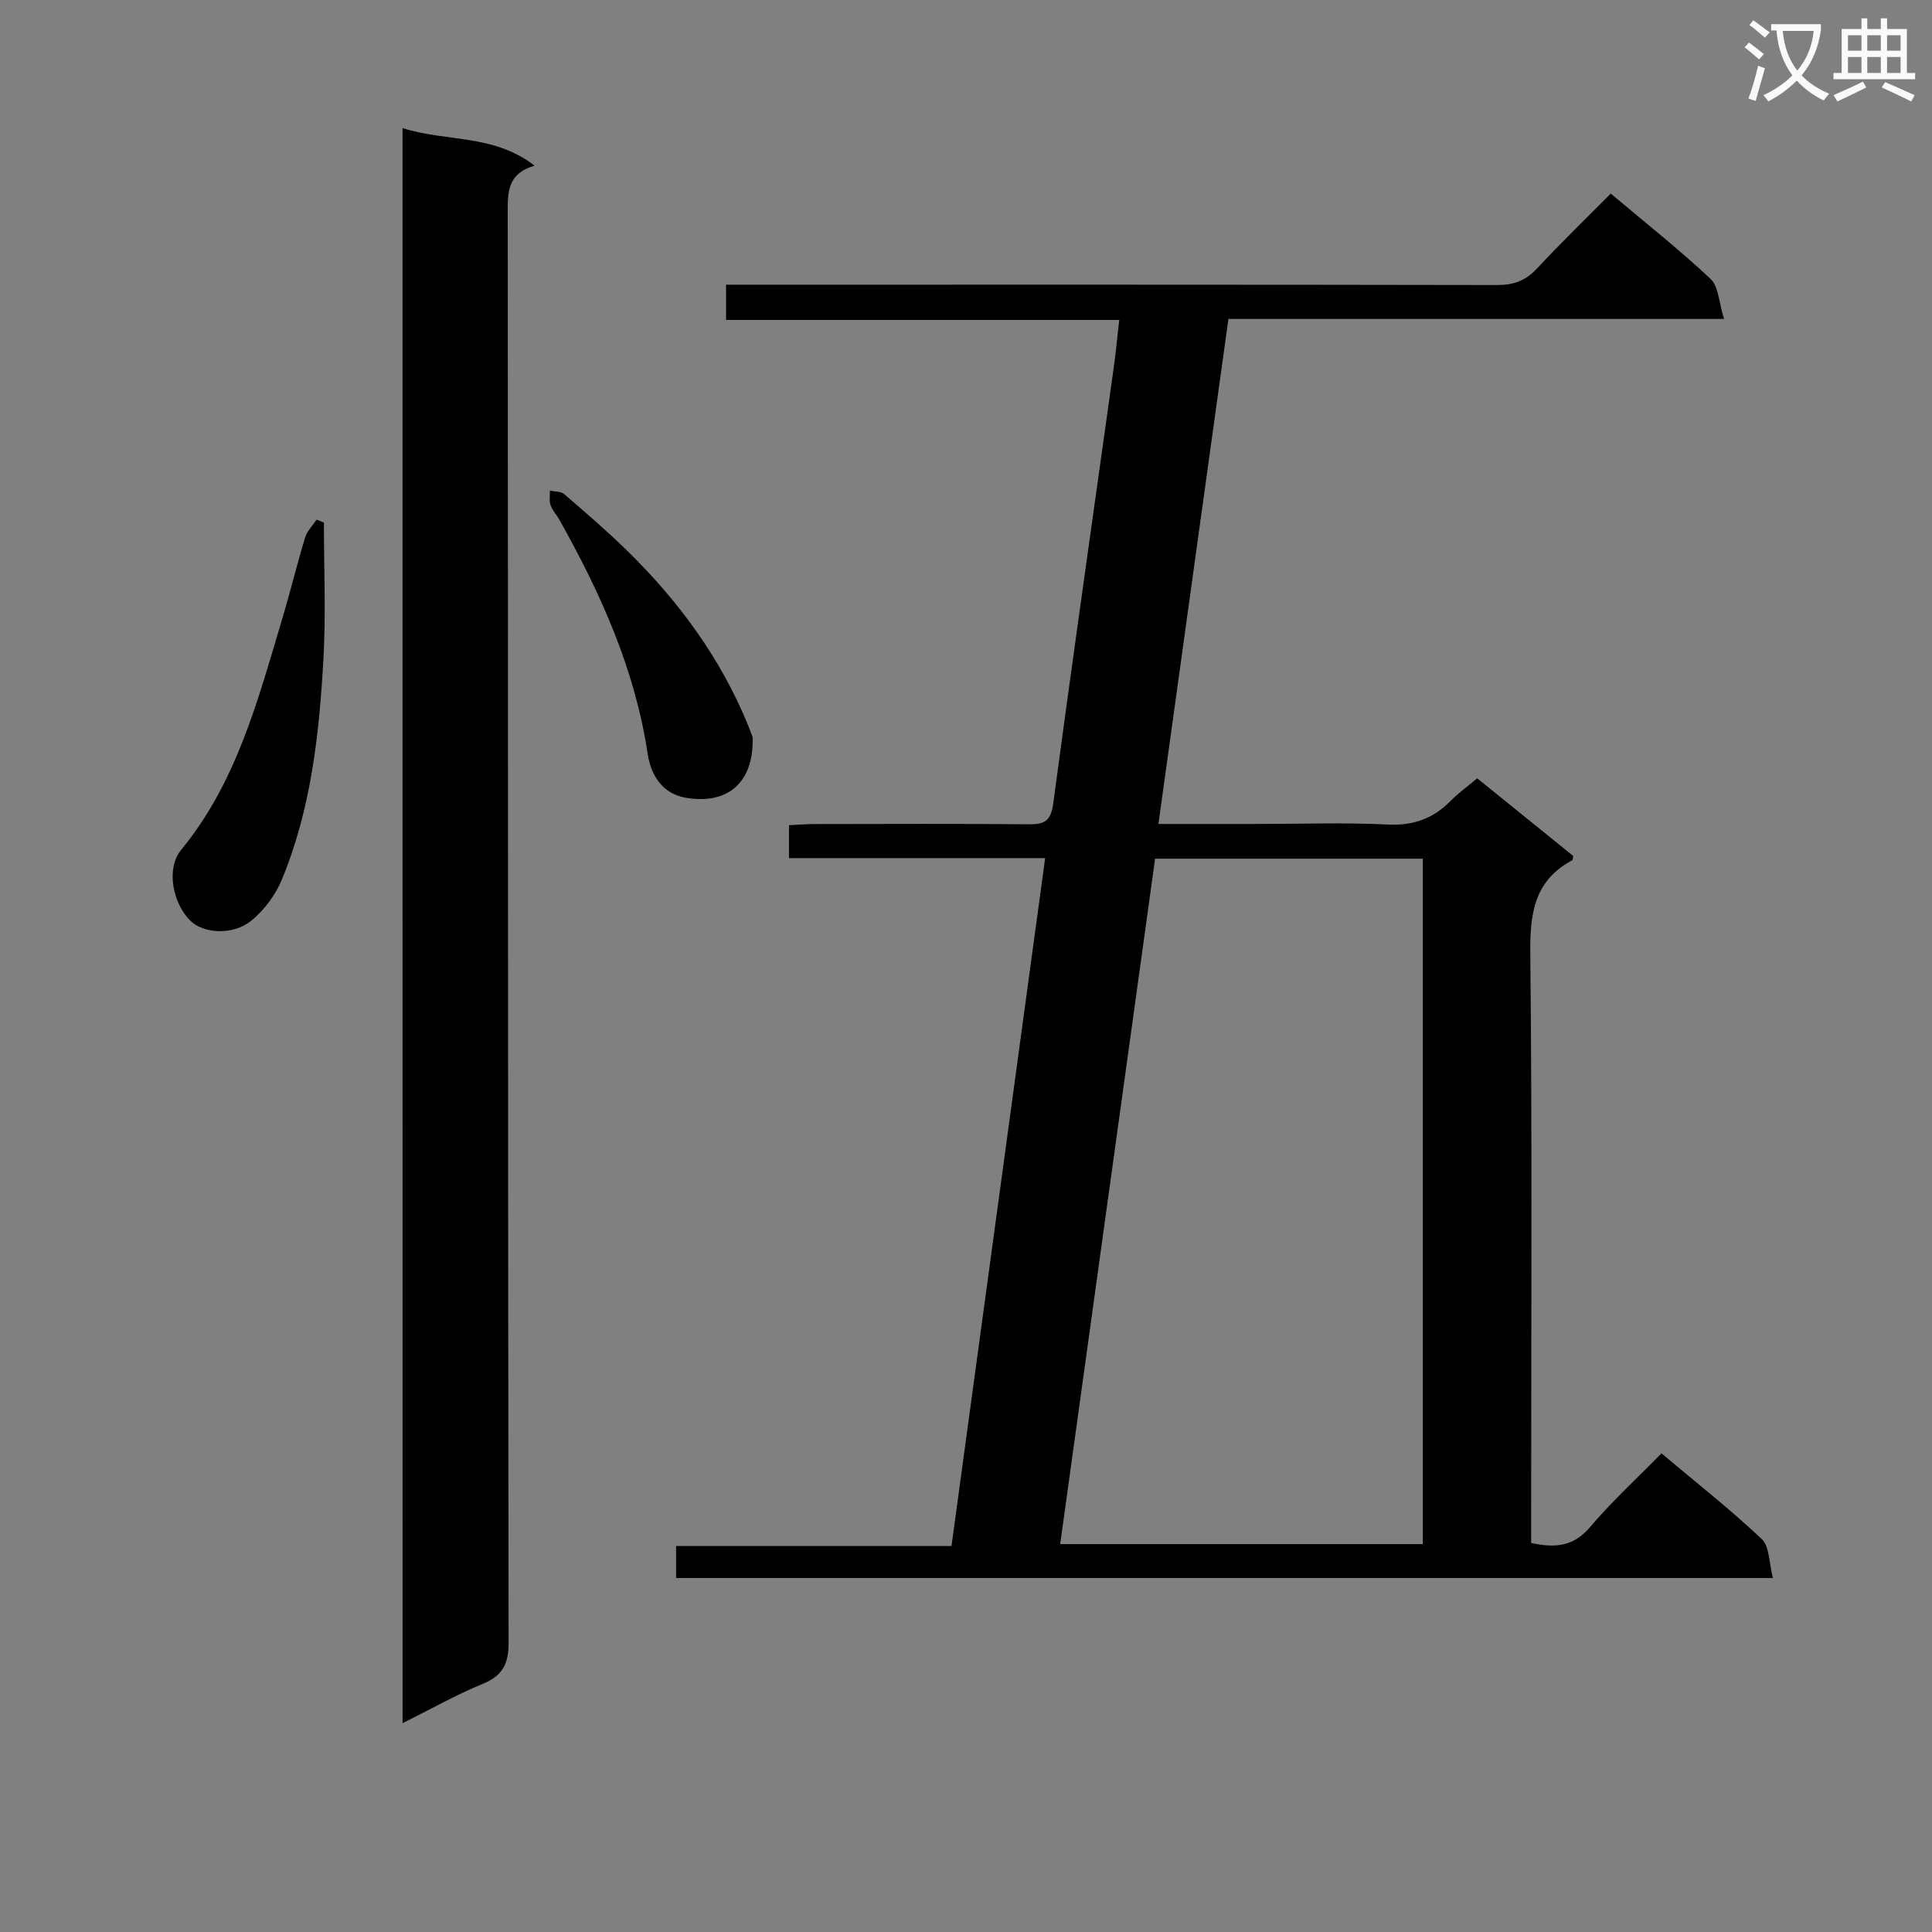
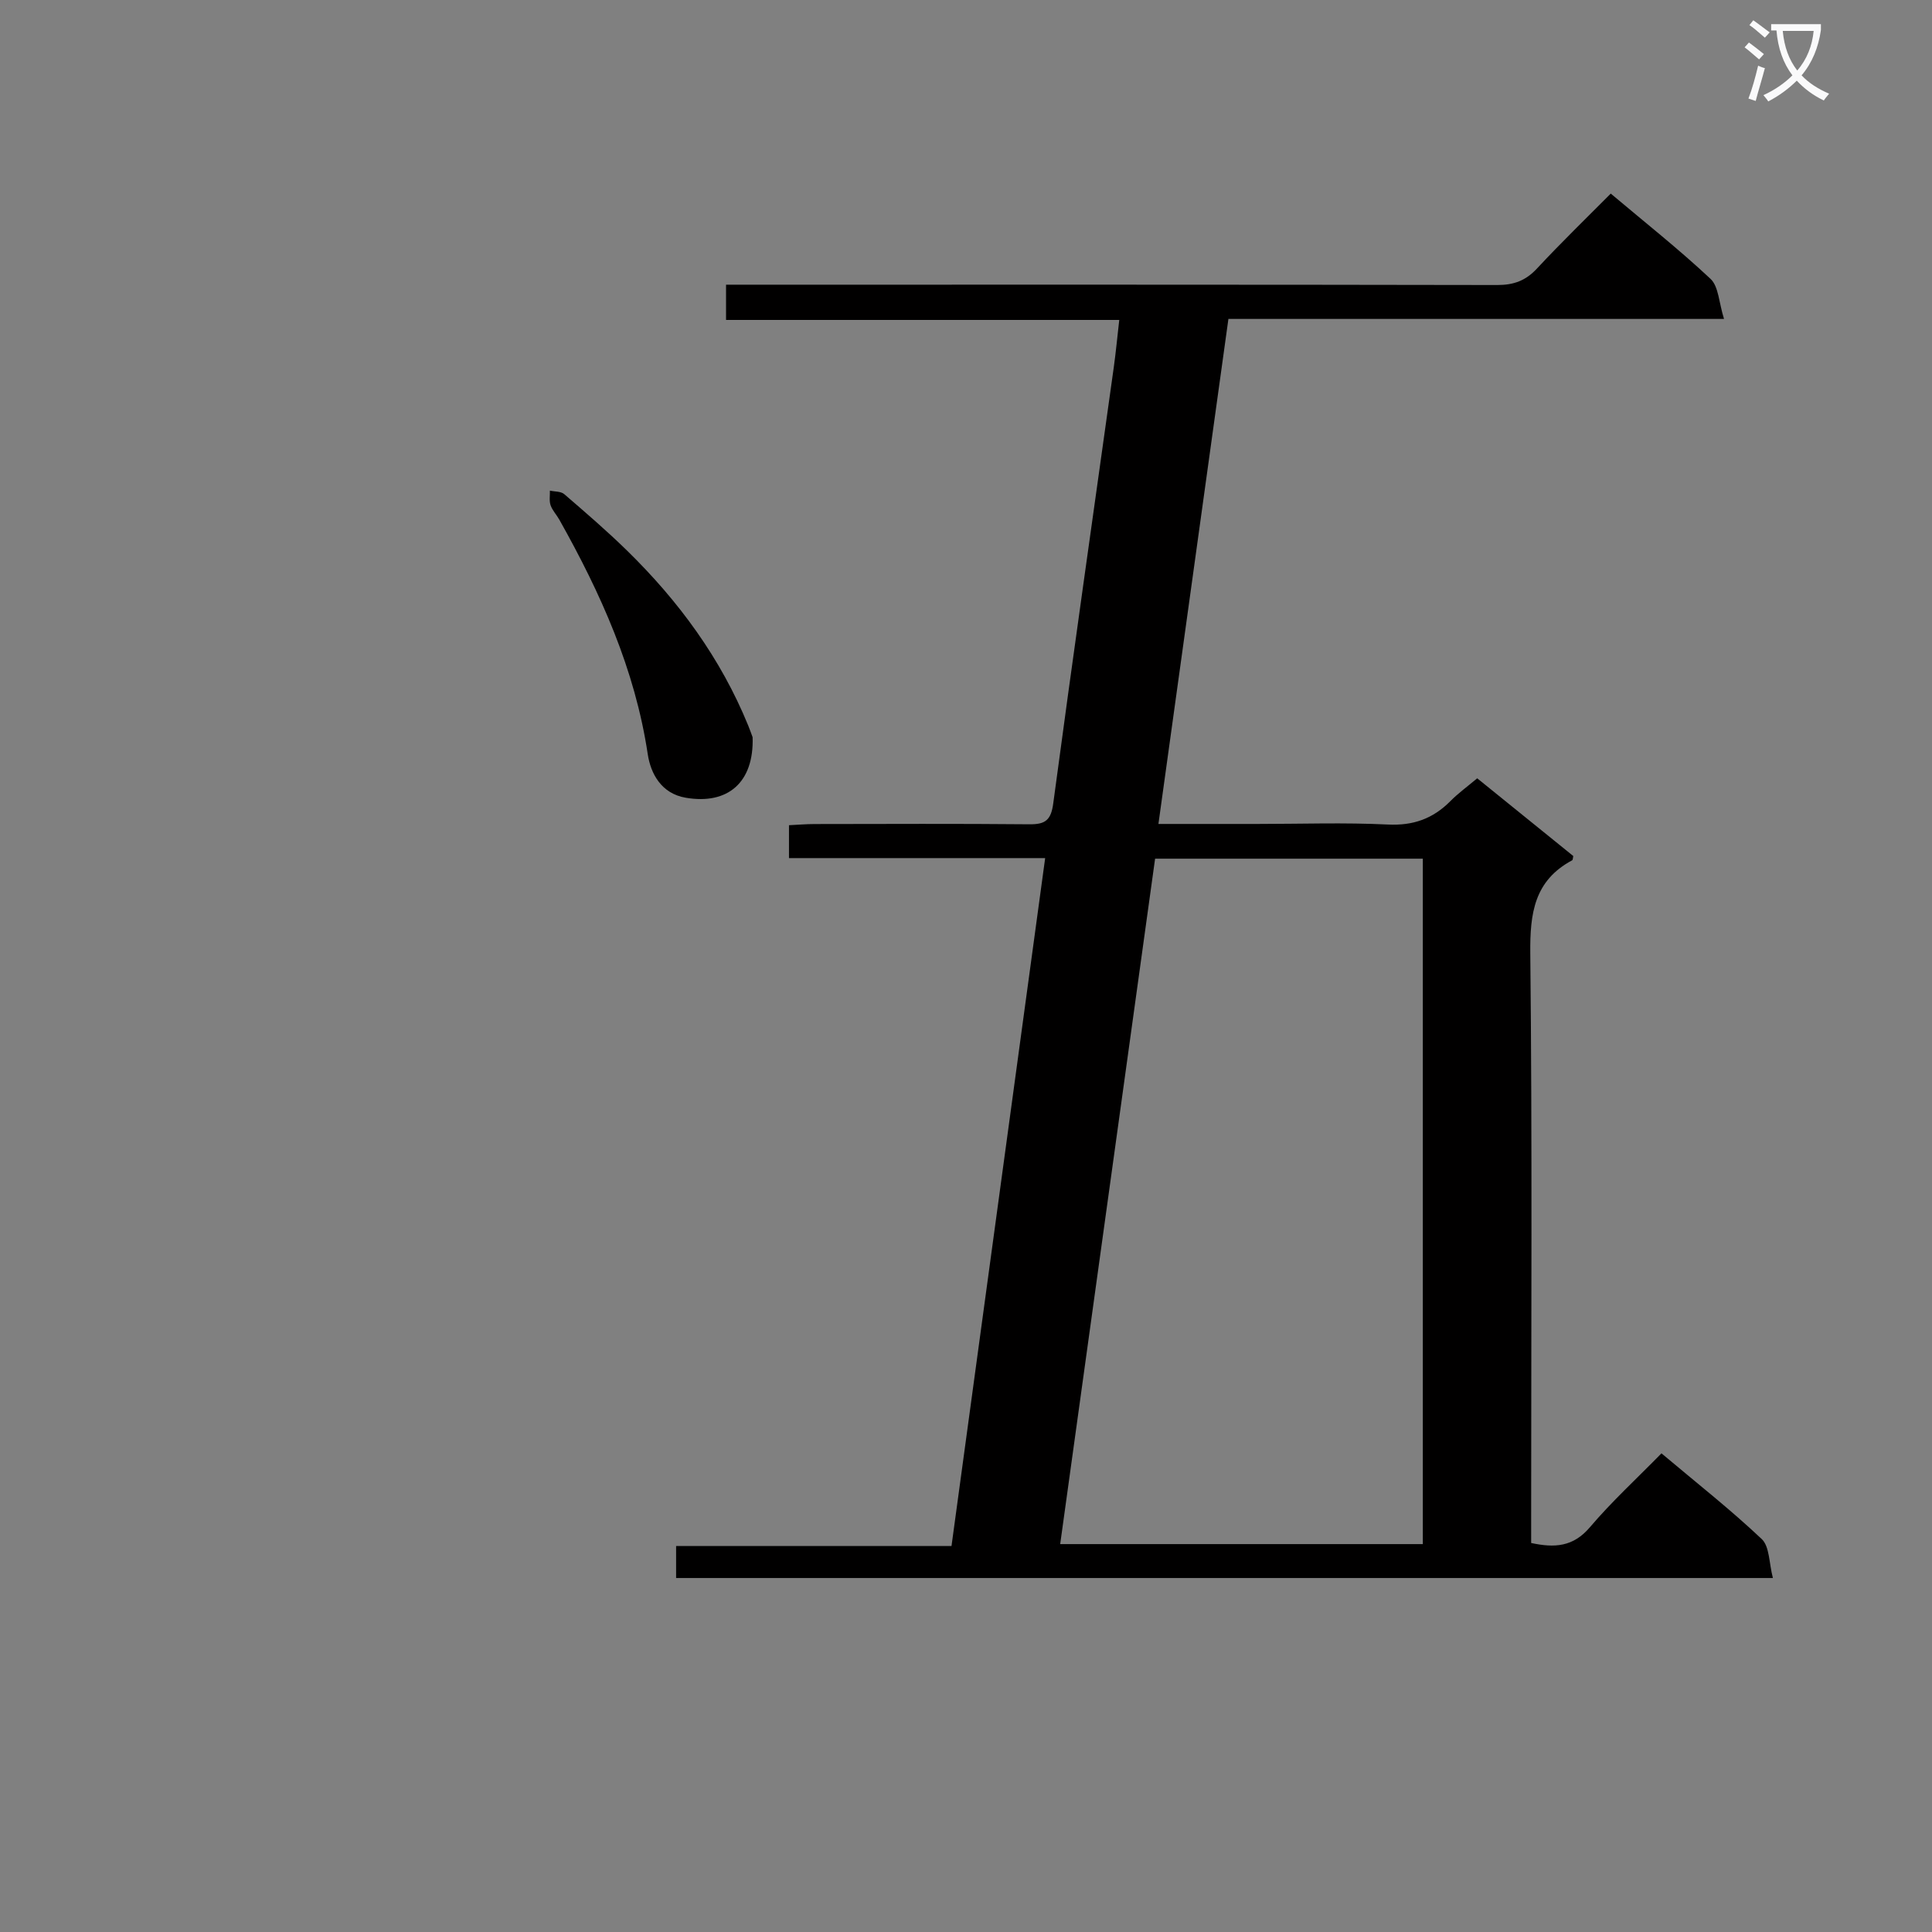
<svg xmlns="http://www.w3.org/2000/svg" enable-background="new 0 0 400 400" viewBox="0 0 400 400">
  <rect x="0" y="0" width="400" height="400" fill="#808080" stroke="none" />
  <path d="m362.1 8.8c1.1.8 2.1 1.6 3.1 2.4l-1 1.1c-1.3-1.1-2.3-2-3-2.5zm1.9 4.8c.5.2.9.4 1.4.5-.6 2.3-1.3 4.5-1.9 6.8l-1.5-.5c.8-2.1 1.4-4.3 2-6.8zm-1-9.4c1.3.9 2.4 1.8 3.4 2.5l-1 1.1c-1.4-1.2-2.4-2.1-3.2-2.6zm3.7 2.2v-1.4h10.3v1.2c-.5 3.6-1.8 6.8-4 9.4 1.5 1.6 3.4 2.8 5.7 3.8-.3.4-.7.8-1.1 1.4-2.3-1.1-4.1-2.5-5.6-4.1-1.6 1.6-3.6 3.1-5.9 4.3-.3-.5-.7-.9-1-1.3 2.4-1.1 4.4-2.5 6-4.1-1.9-2.5-3-5.6-3.3-9.3h-1.1zm8.8 0h-6.4c.3 3.3 1.3 6 3 8.2 2-2.3 3.1-5.1 3.4-8.2z" fill="#fafafb" />
-   <path d="m385.3 3.8h1.3v2.2h2.8v-2.2h1.3v2.2h4.1v9.1h1.7v1.3h-16.9v-1.3h1.7v-9.1h4.1v-2.2zm.4 13.1.7 1.2c-1.8.9-3.8 1.9-6 2.9-.2-.4-.5-.8-.8-1.3 2.3-1 4.3-1.9 6.1-2.8zm-3.1-6.4h2.8v-3.2h-2.8zm0 4.6h2.8v-3.3h-2.8zm4-4.6h2.8v-3.2h-2.8zm0 4.6h2.8v-3.3h-2.8zm3.7 1.9c2.1.9 4.1 1.8 6.1 2.7l-.7 1.3c-2.2-1.1-4.2-2-6.1-2.9zm3.2-9.7h-2.8v3.2h2.8zm-2.8 7.8h2.8v-3.3h-2.8z" fill="#fafafb" />
  <g fill="#010000">
    <path d="m333.49 40.08c7.07 5.96 14.12 11.53 20.66 17.66 1.68 1.58 1.72 4.89 2.79 8.29-34.89 0-68.62 0-102.61 0-4.85 35.01-9.63 69.48-14.49 104.56h20.51c9 0 18.01-.32 26.99.12 5.26.26 9.34-1.21 12.94-4.84 1.61-1.63 3.5-3 5.56-4.73 6.74 5.45 13.32 10.77 19.89 16.09-.09.36-.07.8-.24.89-7.83 4.2-8.74 10.94-8.66 19.2.41 38.82.18 77.64.18 116.46v5.68c4.84 1.04 8.69.83 12.17-3.27 4.51-5.31 9.68-10.05 14.81-15.29 7.23 6.09 14.28 11.62 20.76 17.75 1.64 1.55 1.5 4.99 2.31 8.06-76.23 0-151.47 0-227.08 0 0-2.09 0-4.14 0-6.63h57.02c6.46-47.47 12.88-94.6 19.39-142.42-17.98 0-35.35 0-53.04 0 0-2.52 0-4.42 0-6.81 1.77-.08 3.54-.24 5.3-.24 14.83-.02 29.66-.09 44.49.05 3.3.03 4.47-.86 4.93-4.37 4.03-30.12 8.33-60.19 12.53-90.28.43-3.09.72-6.2 1.13-9.77-27.19 0-54.11 0-81.41 0 0-2.49 0-4.55 0-7.3h5.7c51.32 0 102.64-.03 153.95.07 3.45.01 5.93-.91 8.27-3.44 4.87-5.24 10.02-10.22 15.25-15.49zm-38.91 279.61c0-47.44 0-94.49 0-141.91-18.5 0-36.84 0-55.43 0-6.57 47.42-13.08 94.5-19.65 141.91z" />
-     <path d="m83.34 26.51c8.9 2.91 18.74 1.14 27.34 7.79-5.69 1.66-5.56 5.57-5.56 9.82.08 98.64.02 197.27.18 295.91.01 4.52-1.24 6.9-5.4 8.61-5.5 2.26-10.71 5.22-16.55 8.13-.01-110.27-.01-219.93-.01-330.26z" />
-     <path d="m67.06 108.2c0 9.43.43 18.88-.1 28.28-.87 15.58-2.58 31.12-8.64 45.7-1.32 3.17-3.64 6.28-6.3 8.44-3.83 3.12-10.01 2.66-12.67-.05-3.64-3.69-4.99-10.79-1.84-14.62 11.42-13.9 15.82-30.78 20.81-47.44 1.71-5.71 3.12-11.51 4.85-17.22.41-1.35 1.57-2.48 2.39-3.71.5.22 1 .42 1.5.62z" />
    <path d="m155.82 152.63c.31 9.32-5.09 14.04-13.86 12.53-5.06-.87-7.24-5-7.85-9.01-2.64-17.56-9.74-33.32-18.32-48.58-.57-1.01-1.43-1.9-1.8-2.97-.31-.91-.11-2.01-.14-3.02 1 .22 2.27.13 2.96.72 4.41 3.8 8.84 7.61 13 11.68 10.69 10.45 19.41 22.3 25.1 36.24.37.9.69 1.83.91 2.41z" />
  </g>
</svg>